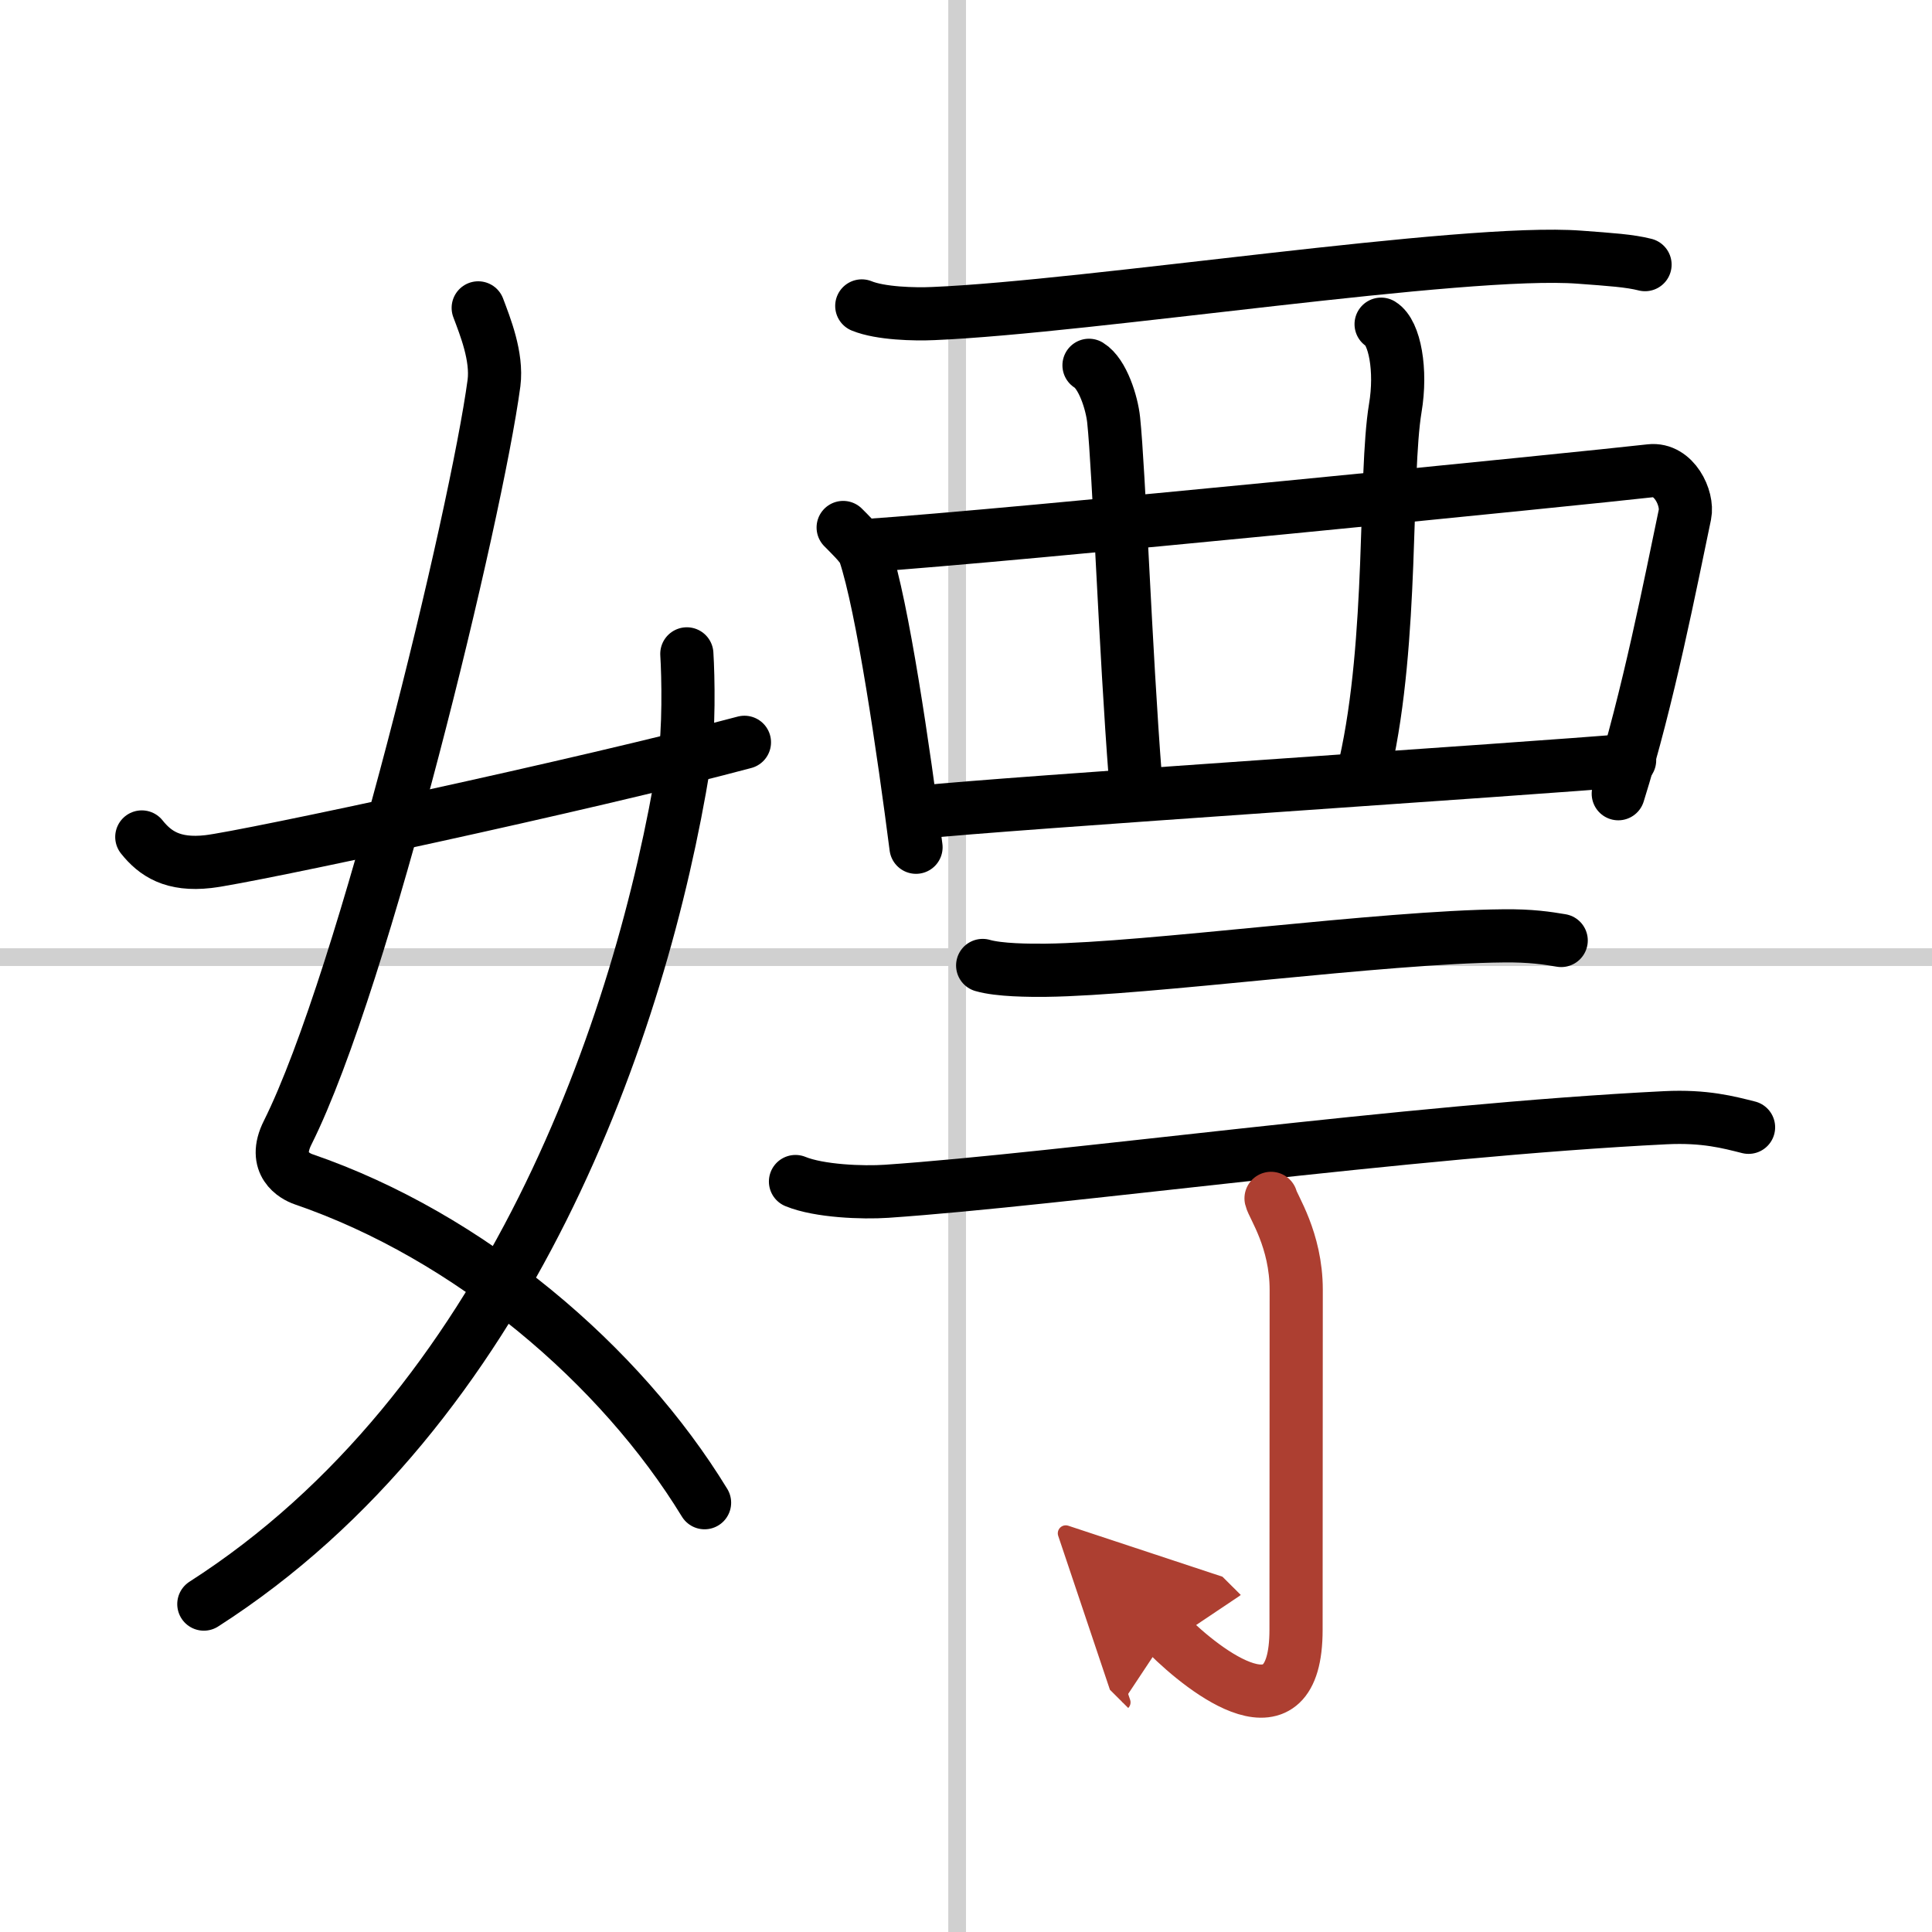
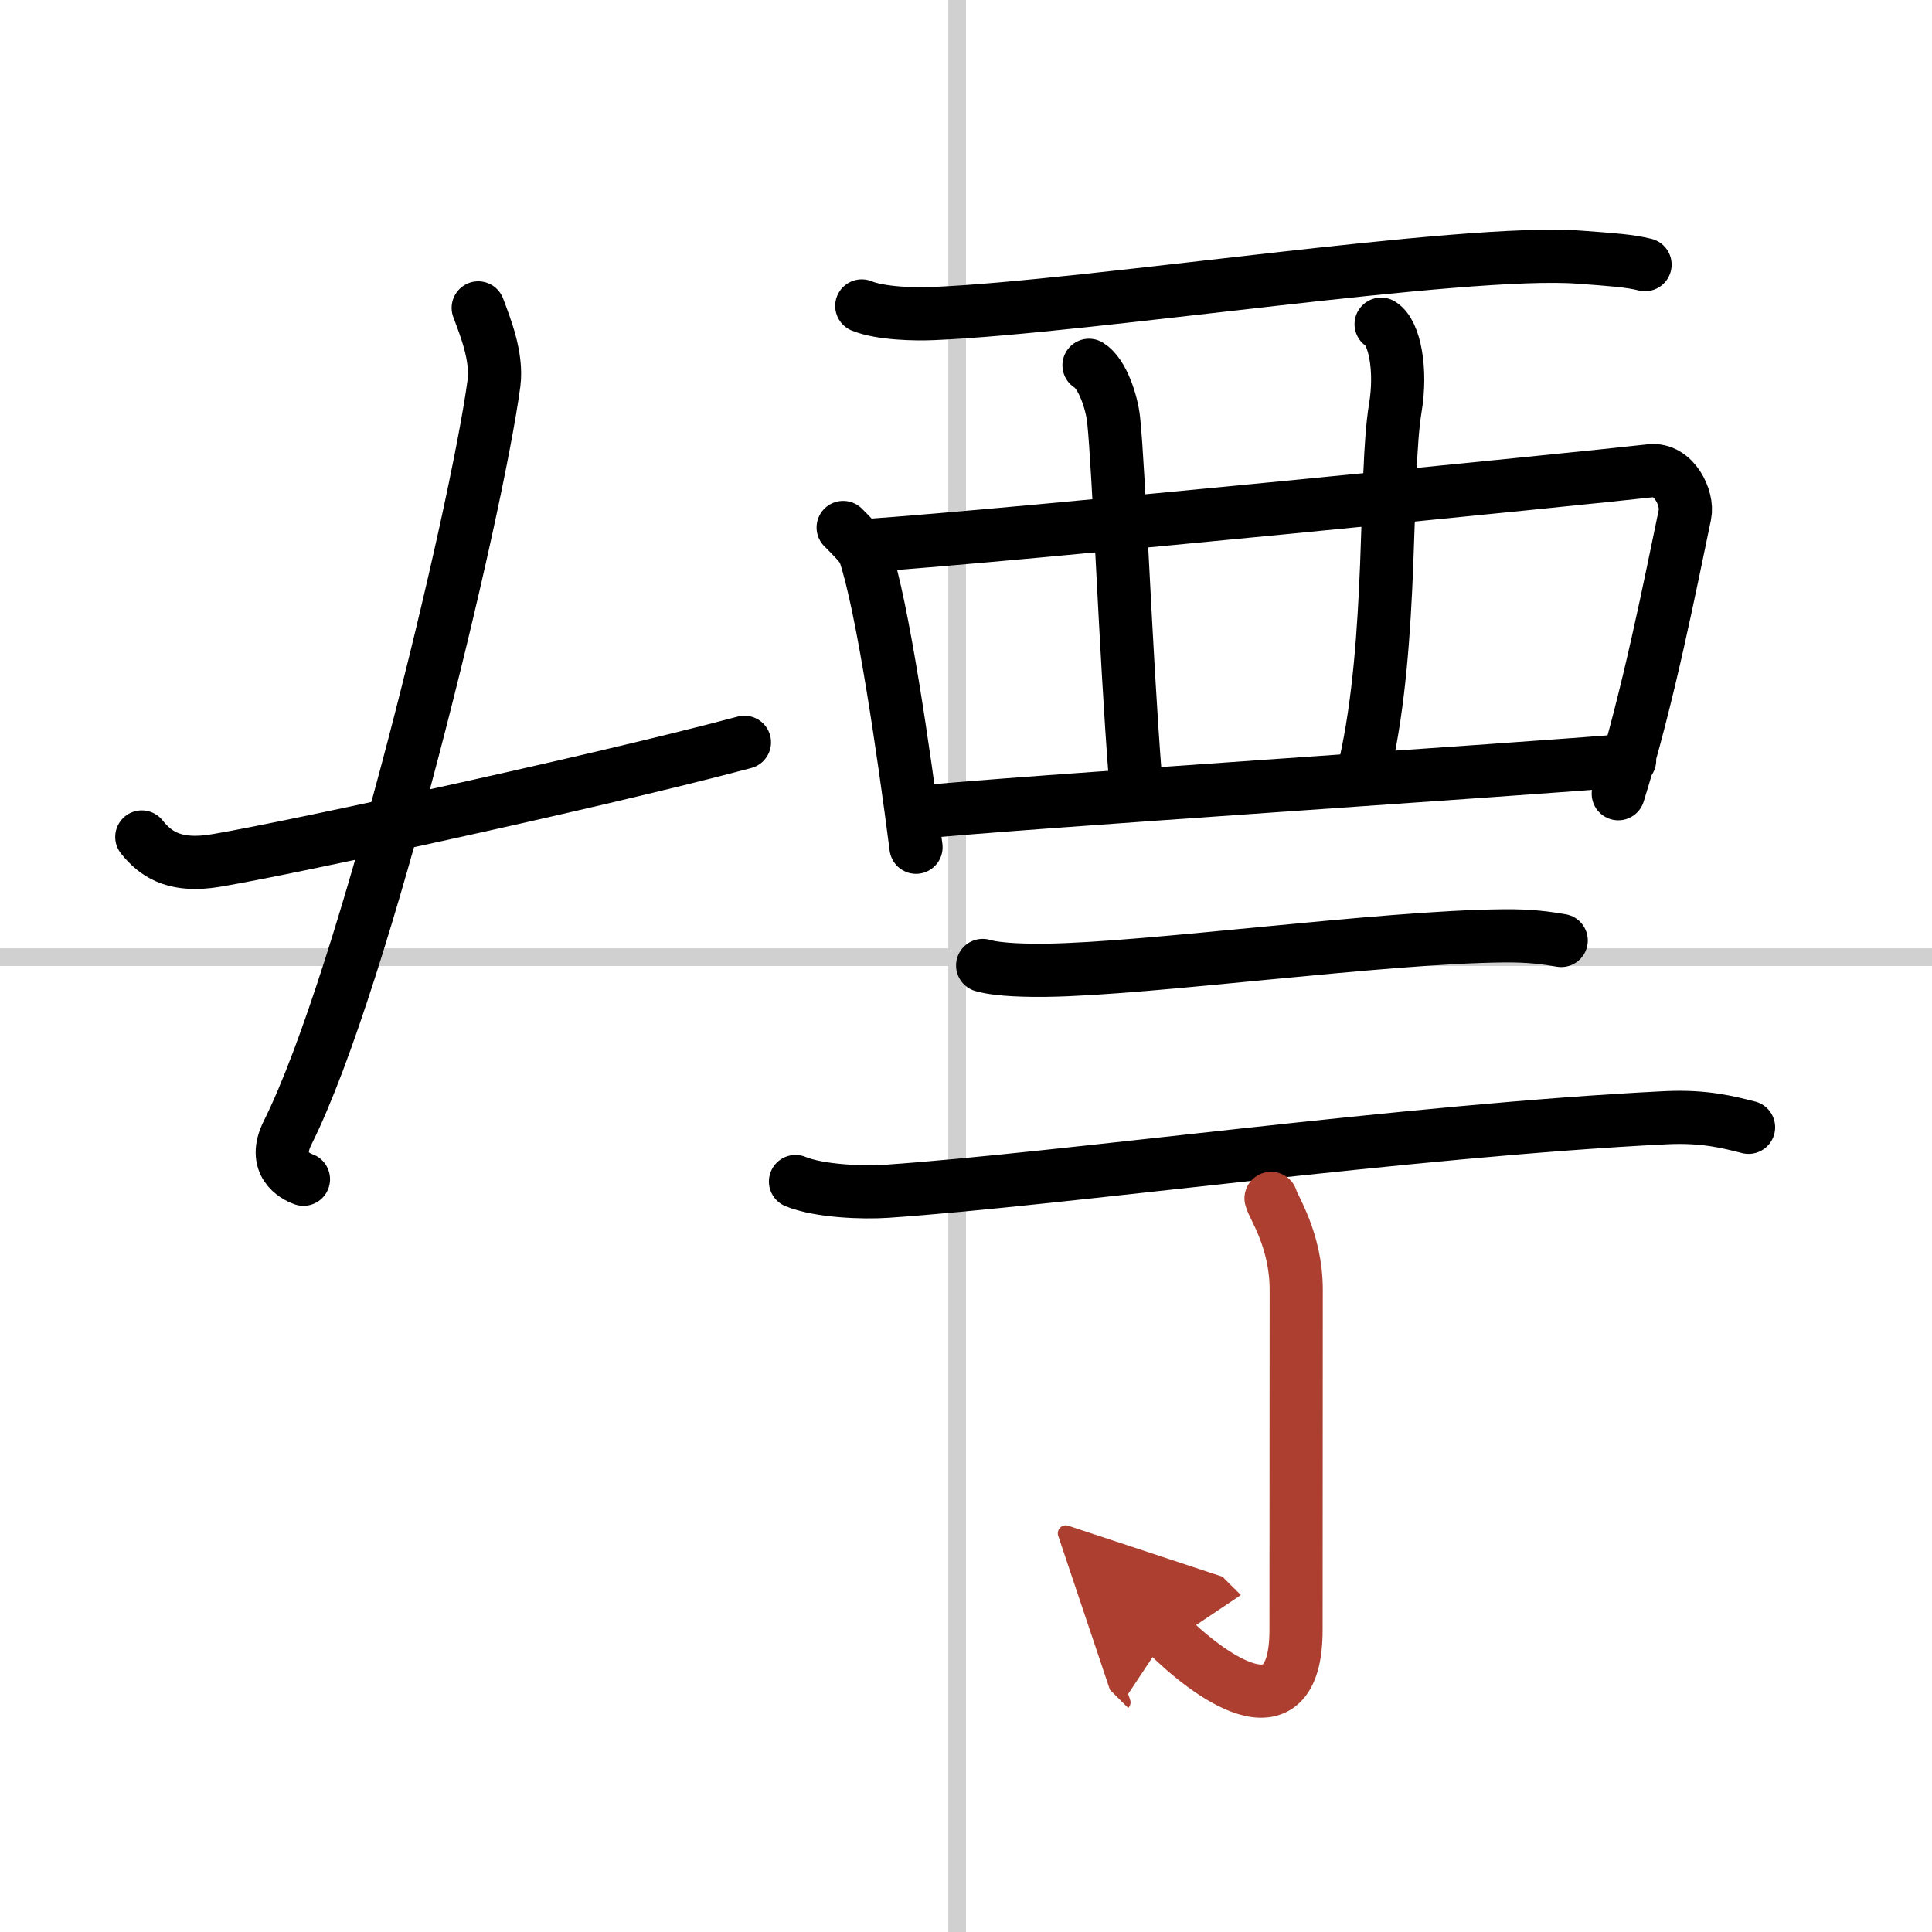
<svg xmlns="http://www.w3.org/2000/svg" width="400" height="400" viewBox="0 0 109 109">
  <defs>
    <marker id="a" markerWidth="4" orient="auto" refX="1" refY="5" viewBox="0 0 10 10">
      <polyline points="0 0 10 5 0 10 1 5" fill="#ad3f31" stroke="#ad3f31" />
    </marker>
  </defs>
  <g fill="none" stroke="#000" stroke-linecap="round" stroke-linejoin="round" stroke-width="3">
    <rect width="100%" height="100%" fill="#fff" stroke="#fff" />
    <line x1="54" x2="54" y2="109" stroke="#d0d0d0" stroke-width="1" />
    <line x2="109" y1="54" y2="54" stroke="#d0d0d0" stroke-width="1" />
-     <path d="M26.98,17.37c0.39,1.04,1.08,2.74,0.89,4.24C26.88,29,20.55,55.26,16.23,63.9c-0.89,1.77,0.4,2.46,0.89,2.63C26.5,69.75,35,77,39.75,84.78" />
-     <path d="m38.75 36.89c0.08 1.27 0.14 4.34-0.16 6.18-2.41 14.84-9.86 36.39-27.09 47.43" />
+     <path d="M26.98,17.37c0.39,1.04,1.08,2.74,0.89,4.24C26.88,29,20.55,55.26,16.23,63.9c-0.89,1.77,0.4,2.46,0.89,2.63" />
    <path d="m8 47.22c0.75 0.94 1.75 1.62 3.75 1.39 2.15-0.24 21.34-4.35 30.25-6.73" />
    <path d="m48.62 17.26c1.05 0.43 2.98 0.48 4.04 0.43 8.81-0.37 29.95-3.68 36.46-3.18 1.75 0.13 2.82 0.2 3.69 0.42" />
    <path d="m47.57 29.76c0.29 0.3 1.09 1.05 1.21 1.43 1.01 2.99 2.21 11.24 2.9 16.61" />
    <path d="m48.88 30.78c7.87-0.53 40.57-3.8 44.23-4.22 1.34-0.15 2.14 1.56 1.95 2.47-0.79 3.76-2.06 10.32-3.76 15.75" />
    <path d="m61.44 20.61c0.77 0.47 1.29 2.12 1.39 3.08 0.3 2.84 0.67 13.06 1.22 20.12" />
    <path d="m77.92 18.29c0.77 0.47 1.16 2.6 0.8 4.73-0.63 3.81-0.1 13.05-1.7 20.15" />
    <path d="m51.98 45.82c4.3-0.48 34.5-2.45 39.96-2.93" />
    <path d="m55.44 54.47c0.93 0.27 2.64 0.28 3.58 0.27 5.78-0.07 18.95-1.88 25.79-1.94 1.56-0.02 2.49 0.13 3.27 0.26" />
    <path d="m44.88 66.66c1.34 0.55 3.8 0.64 5.14 0.55 9.94-0.68 29.4-3.43 43.94-4.15 2.23-0.11 3.57 0.26 4.69 0.54" />
    <path d="m71.71 67.61c0.1 0.45 1.42 2.33 1.42 5.16 0 6.71-0.01 14.54-0.01 19.18 0 6.39-5.14 2.37-7.25 0.27" marker-end="url(#a)" stroke="#ad3f31" />
  </g>
</svg>